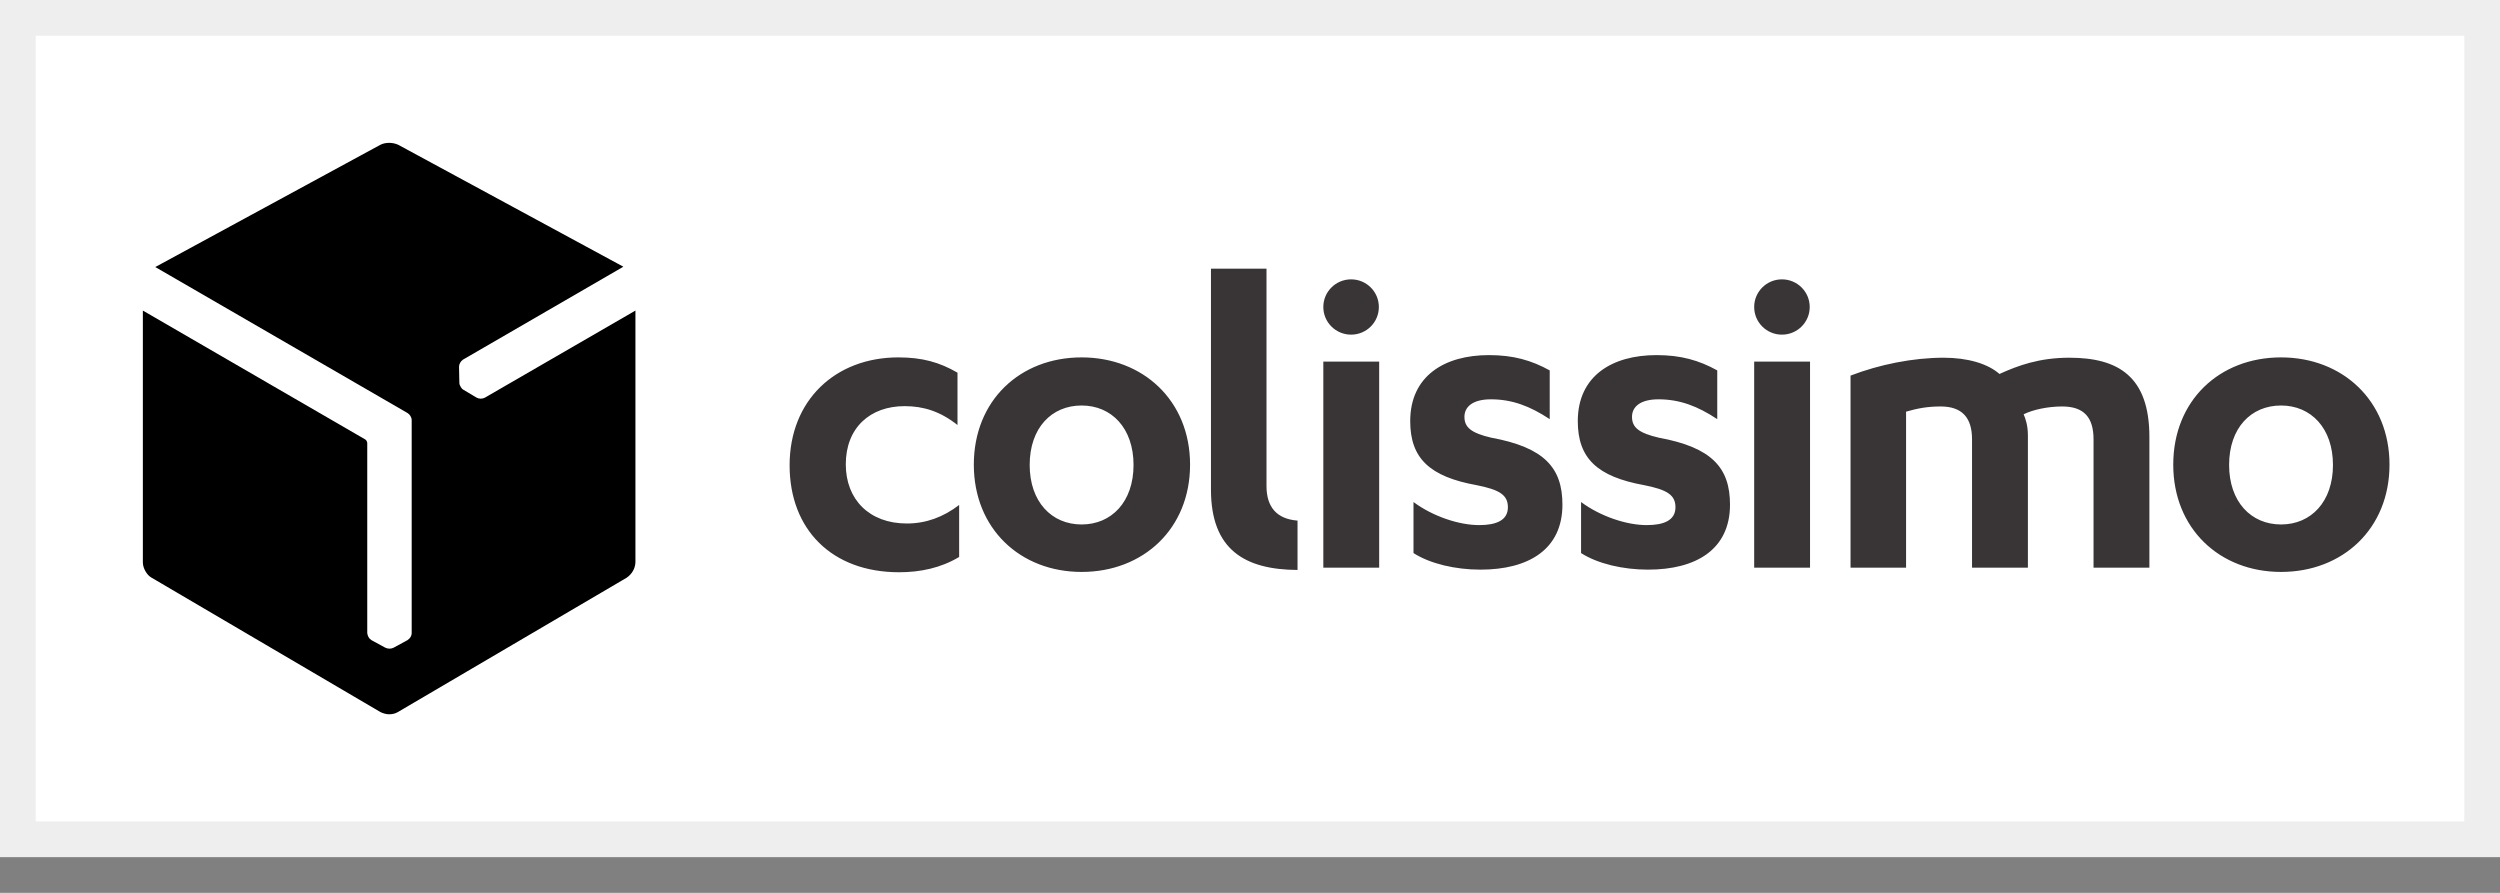
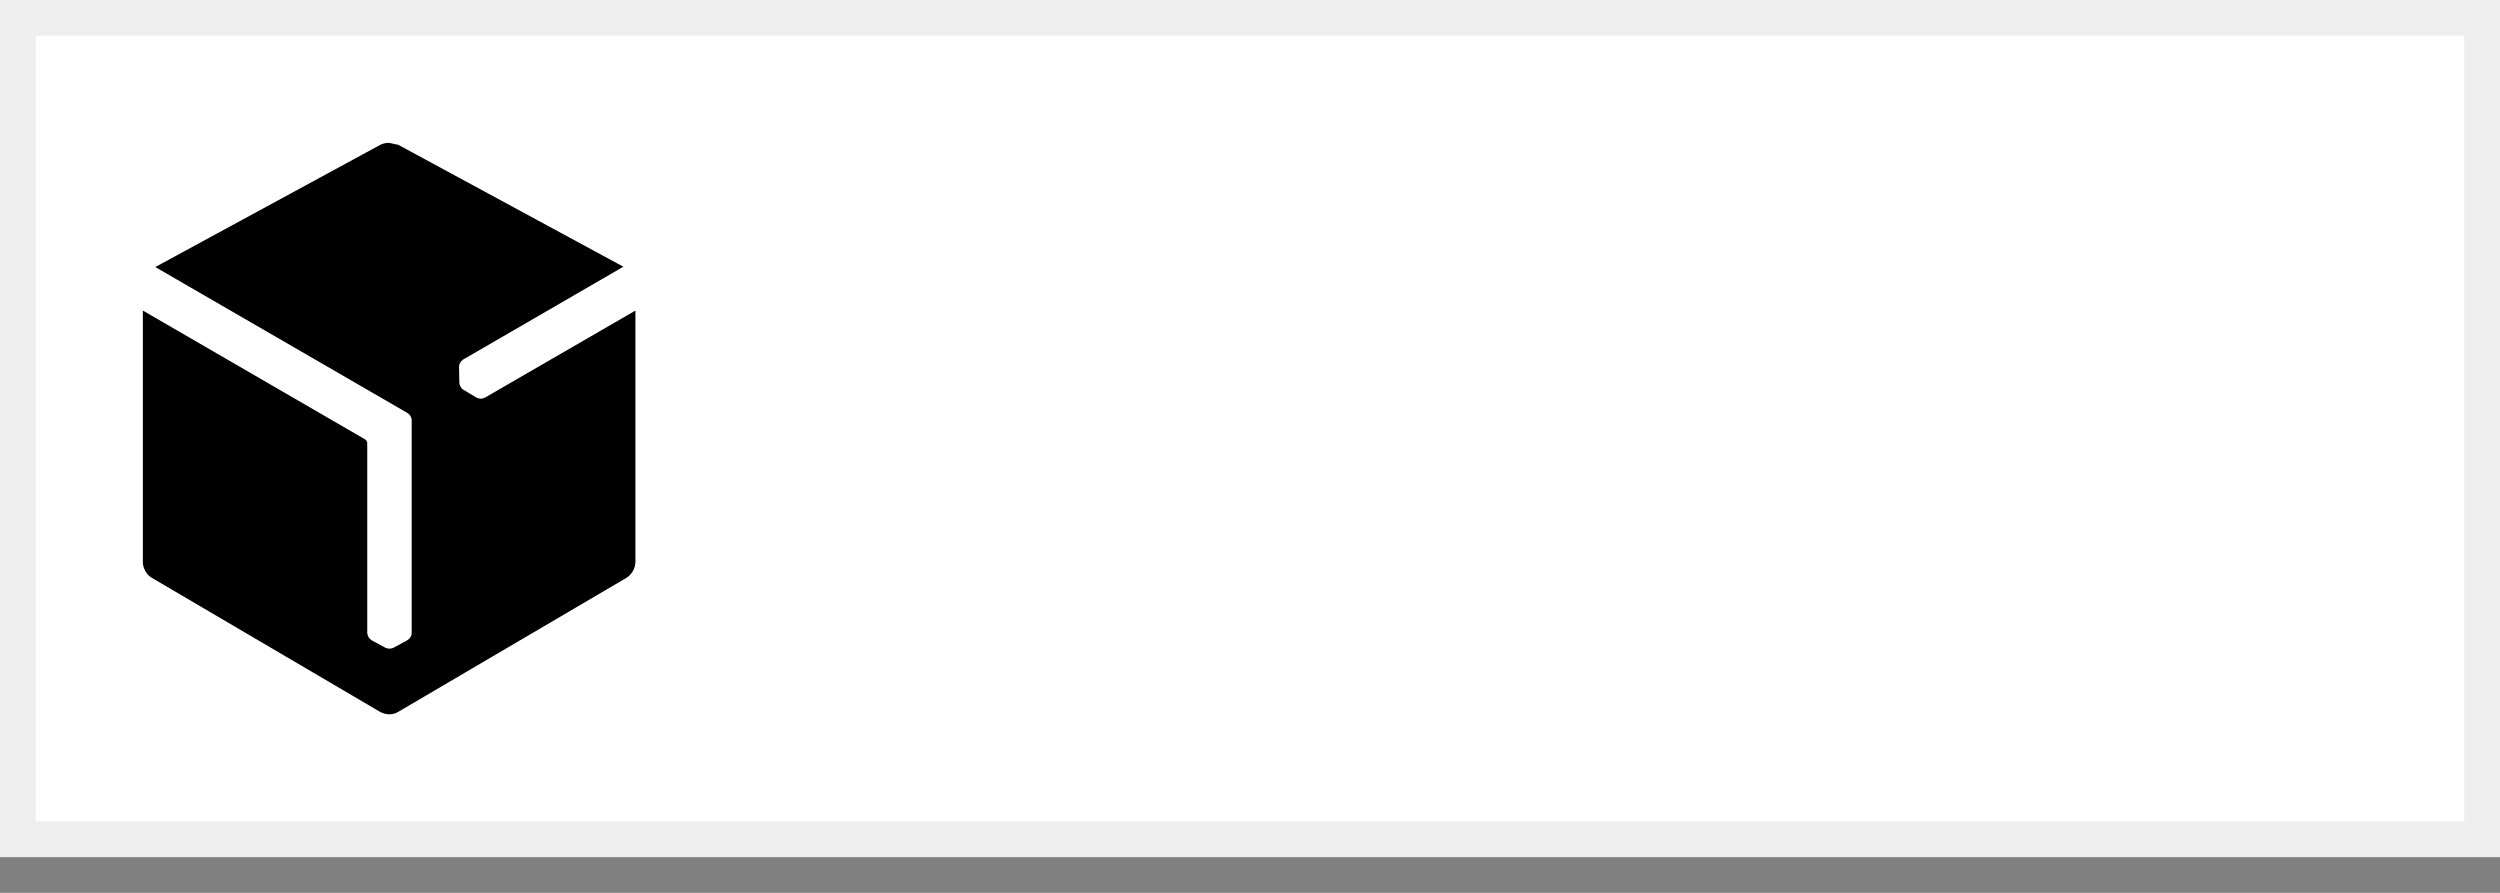
<svg xmlns="http://www.w3.org/2000/svg" width="70" height="25" viewBox="0 0 70 25" fill="none">
  <rect x="0" y="0" width="70" height="25" fill="#808080" stroke="none" />
  <rect x="0.5" y="0.5" width="69" height="23" fill="white" stroke="#EEEEEE" />
  <g clipPath="url(#clip0_1026_117)">
-     <path d="M10.896 4C10.805 4 10.722 4.018 10.649 4.055L4.348 7.477L11.408 11.563C11.472 11.6 11.527 11.681 11.527 11.763V17.725C11.527 17.807 11.481 17.879 11.408 17.925L11.024 18.134C10.988 18.152 10.951 18.162 10.914 18.162H10.905C10.859 18.162 10.823 18.152 10.786 18.134L10.402 17.925C10.329 17.879 10.292 17.807 10.283 17.725V12.4C10.274 12.355 10.256 12.319 10.219 12.3L4 8.696V15.75C4 15.904 4.11 16.105 4.247 16.177L10.649 19.936C10.722 19.973 10.814 20 10.896 20C10.978 20 11.07 19.982 11.143 19.936L17.545 16.177C17.692 16.077 17.783 15.923 17.792 15.75V8.696L13.576 11.135C13.503 11.172 13.42 11.172 13.347 11.135L12.981 10.917C12.945 10.899 12.917 10.862 12.899 10.835V10.826C12.872 10.79 12.862 10.753 12.862 10.708L12.853 10.271C12.853 10.189 12.899 10.116 12.963 10.07L17.454 7.468L11.152 4.055C11.07 4.018 10.988 4 10.896 4" fill="url(#paint0_linear_1026_117)" />
-     <path d="M33.907 7.522V13.711C33.907 15.395 34.858 15.95 36.331 15.959V14.576H36.322C35.755 14.53 35.462 14.203 35.462 13.611V7.522H33.907ZM37.831 7.822C37.401 7.822 37.053 8.168 37.053 8.596C37.053 9.024 37.401 9.37 37.831 9.37C38.261 9.37 38.608 9.024 38.608 8.596C38.608 8.168 38.261 7.822 37.831 7.822ZM49.894 7.822C49.464 7.822 49.117 8.168 49.117 8.596C49.117 9.024 49.464 9.37 49.894 9.37C50.324 9.37 50.672 9.024 50.672 8.596C50.672 8.168 50.324 7.822 49.894 7.822ZM41.69 9.943C40.447 9.943 39.486 10.526 39.486 11.791C39.486 12.837 40.035 13.347 41.343 13.584C41.983 13.711 42.221 13.857 42.221 14.203C42.221 14.566 41.901 14.703 41.416 14.703C40.849 14.703 40.117 14.457 39.578 14.057V15.486C40.044 15.786 40.757 15.95 41.453 15.95C42.797 15.95 43.748 15.386 43.748 14.13C43.748 13.101 43.245 12.528 41.754 12.255C41.206 12.127 41.004 11.973 41.004 11.672C41.004 11.399 41.224 11.181 41.745 11.181C42.34 11.181 42.843 11.372 43.392 11.736V10.371C42.879 10.089 42.376 9.943 41.69 9.943ZM46.382 9.943C45.138 9.943 44.178 10.526 44.178 11.791C44.178 12.837 44.727 13.347 46.035 13.584C46.675 13.711 46.913 13.857 46.913 14.203C46.913 14.566 46.593 14.703 46.108 14.703C45.541 14.703 44.809 14.457 44.27 14.057V15.486C44.736 15.786 45.449 15.95 46.144 15.95C47.489 15.95 48.44 15.386 48.44 14.13C48.44 13.101 47.937 12.528 46.446 12.255C45.897 12.127 45.696 11.973 45.696 11.672C45.696 11.399 45.916 11.181 46.437 11.181C47.032 11.181 47.535 11.372 48.083 11.736V10.371C47.571 10.089 47.068 9.943 46.382 9.943ZM25.154 10.007C23.389 10.007 22.109 11.208 22.109 13.028C22.109 14.831 23.298 16.023 25.173 16.023C25.767 16.023 26.343 15.904 26.856 15.595V14.139C26.417 14.476 25.932 14.658 25.392 14.658C24.34 14.658 23.682 13.984 23.682 13.001C23.682 11.973 24.368 11.372 25.328 11.372C25.859 11.372 26.325 11.518 26.81 11.9V10.435C26.307 10.143 25.822 10.007 25.154 10.007ZM30.285 10.007C28.557 10.007 27.267 11.217 27.267 13.01C27.267 14.803 28.566 16.014 30.285 16.014C32.014 16.014 33.322 14.803 33.322 13.01C33.322 11.217 32.005 10.007 30.285 10.007ZM63.869 10.007C62.141 10.007 60.851 11.217 60.851 13.01C60.851 14.803 62.15 16.014 63.869 16.014C65.598 16.014 66.906 14.803 66.906 13.01C66.906 11.217 65.589 10.007 63.869 10.007ZM54.422 10.016C53.562 10.016 52.62 10.207 51.815 10.517V15.895H53.37V11.527C53.681 11.436 53.964 11.381 54.339 11.381C54.934 11.381 55.217 11.691 55.217 12.3V15.895H56.781V12.191C56.781 11.918 56.717 11.727 56.662 11.6C56.918 11.472 57.339 11.381 57.741 11.381C58.354 11.381 58.619 11.691 58.619 12.3V15.895H60.183V12.237C60.183 10.544 59.315 10.016 57.943 10.016C57.101 10.016 56.507 10.234 55.985 10.471C55.656 10.18 55.089 10.016 54.422 10.016ZM37.053 10.125V15.895H38.617V10.125H37.053ZM49.117 10.125V15.895H50.681V10.125H49.117ZM30.285 11.354C31.127 11.354 31.739 11.991 31.739 13.019C31.739 14.048 31.127 14.685 30.285 14.685C29.444 14.685 28.831 14.048 28.831 13.019C28.831 11.982 29.444 11.354 30.285 11.354ZM63.869 11.354C64.711 11.354 65.323 11.991 65.323 13.019C65.323 14.048 64.711 14.685 63.869 14.685C63.028 14.685 62.415 14.048 62.415 13.019C62.415 11.982 63.028 11.354 63.869 11.354Z" fill="#393536" />
+     <path d="M10.896 4C10.805 4 10.722 4.018 10.649 4.055L4.348 7.477L11.408 11.563C11.472 11.6 11.527 11.681 11.527 11.763V17.725C11.527 17.807 11.481 17.879 11.408 17.925L11.024 18.134C10.988 18.152 10.951 18.162 10.914 18.162H10.905C10.859 18.162 10.823 18.152 10.786 18.134L10.402 17.925C10.329 17.879 10.292 17.807 10.283 17.725V12.4C10.274 12.355 10.256 12.319 10.219 12.3L4 8.696V15.75C4 15.904 4.11 16.105 4.247 16.177L10.649 19.936C10.722 19.973 10.814 20 10.896 20C10.978 20 11.07 19.982 11.143 19.936L17.545 16.177C17.692 16.077 17.783 15.923 17.792 15.75V8.696L13.576 11.135C13.503 11.172 13.42 11.172 13.347 11.135L12.981 10.917C12.945 10.899 12.917 10.862 12.899 10.835V10.826C12.872 10.79 12.862 10.753 12.862 10.708L12.853 10.271C12.853 10.189 12.899 10.116 12.963 10.07L17.454 7.468L11.152 4.055" fill="url(#paint0_linear_1026_117)" />
  </g>
  <defs>
    <linearGradient id="paint0_linear_1026_117" x1="4.011" y1="12.002" x2="17.81" y2="12.002" gradientUnits="userSpaceOnUse">
      <stop stopColor="#F25C19" />
      <stop offset="0.379" stopColor="#F25C19" />
      <stop offset="1" stopColor="#FAB217" />
    </linearGradient>
    <clipPath id="clip0_1026_117">
-       <rect width="62.897" height="16" fill="white" transform="translate(4 4)" />
-     </clipPath>
+       </clipPath>
  </defs>
</svg>